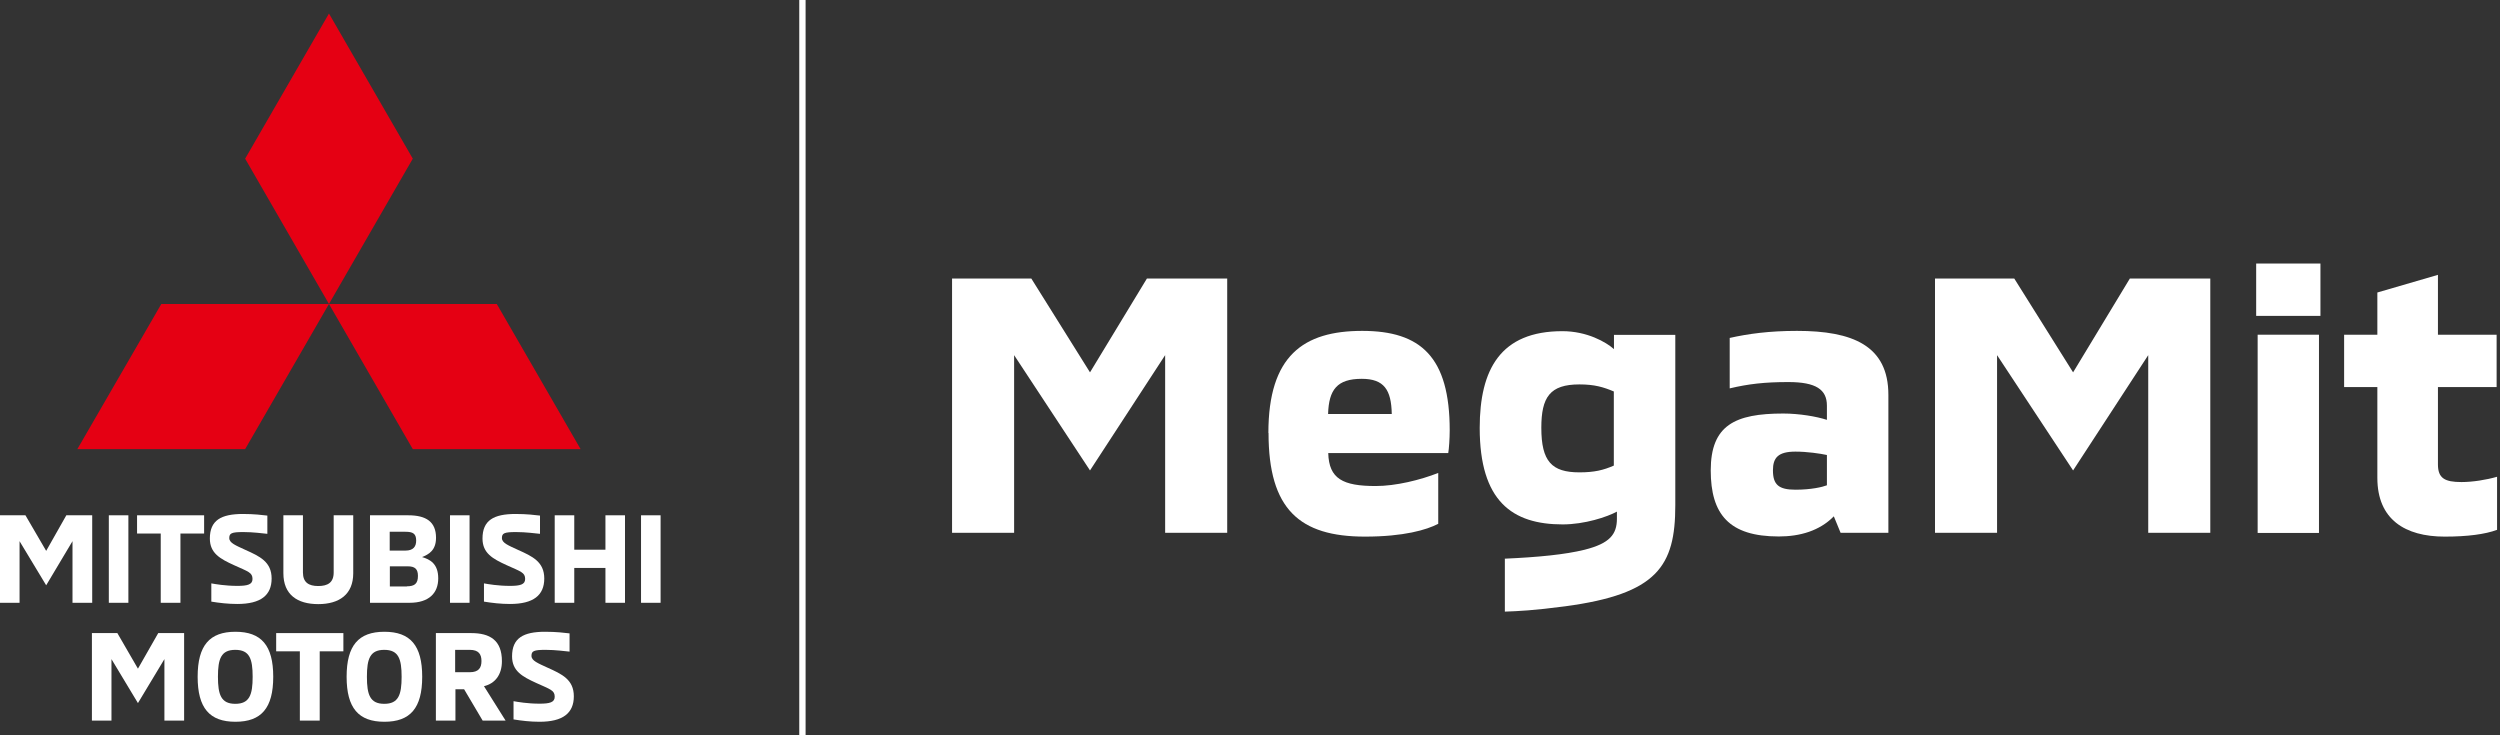
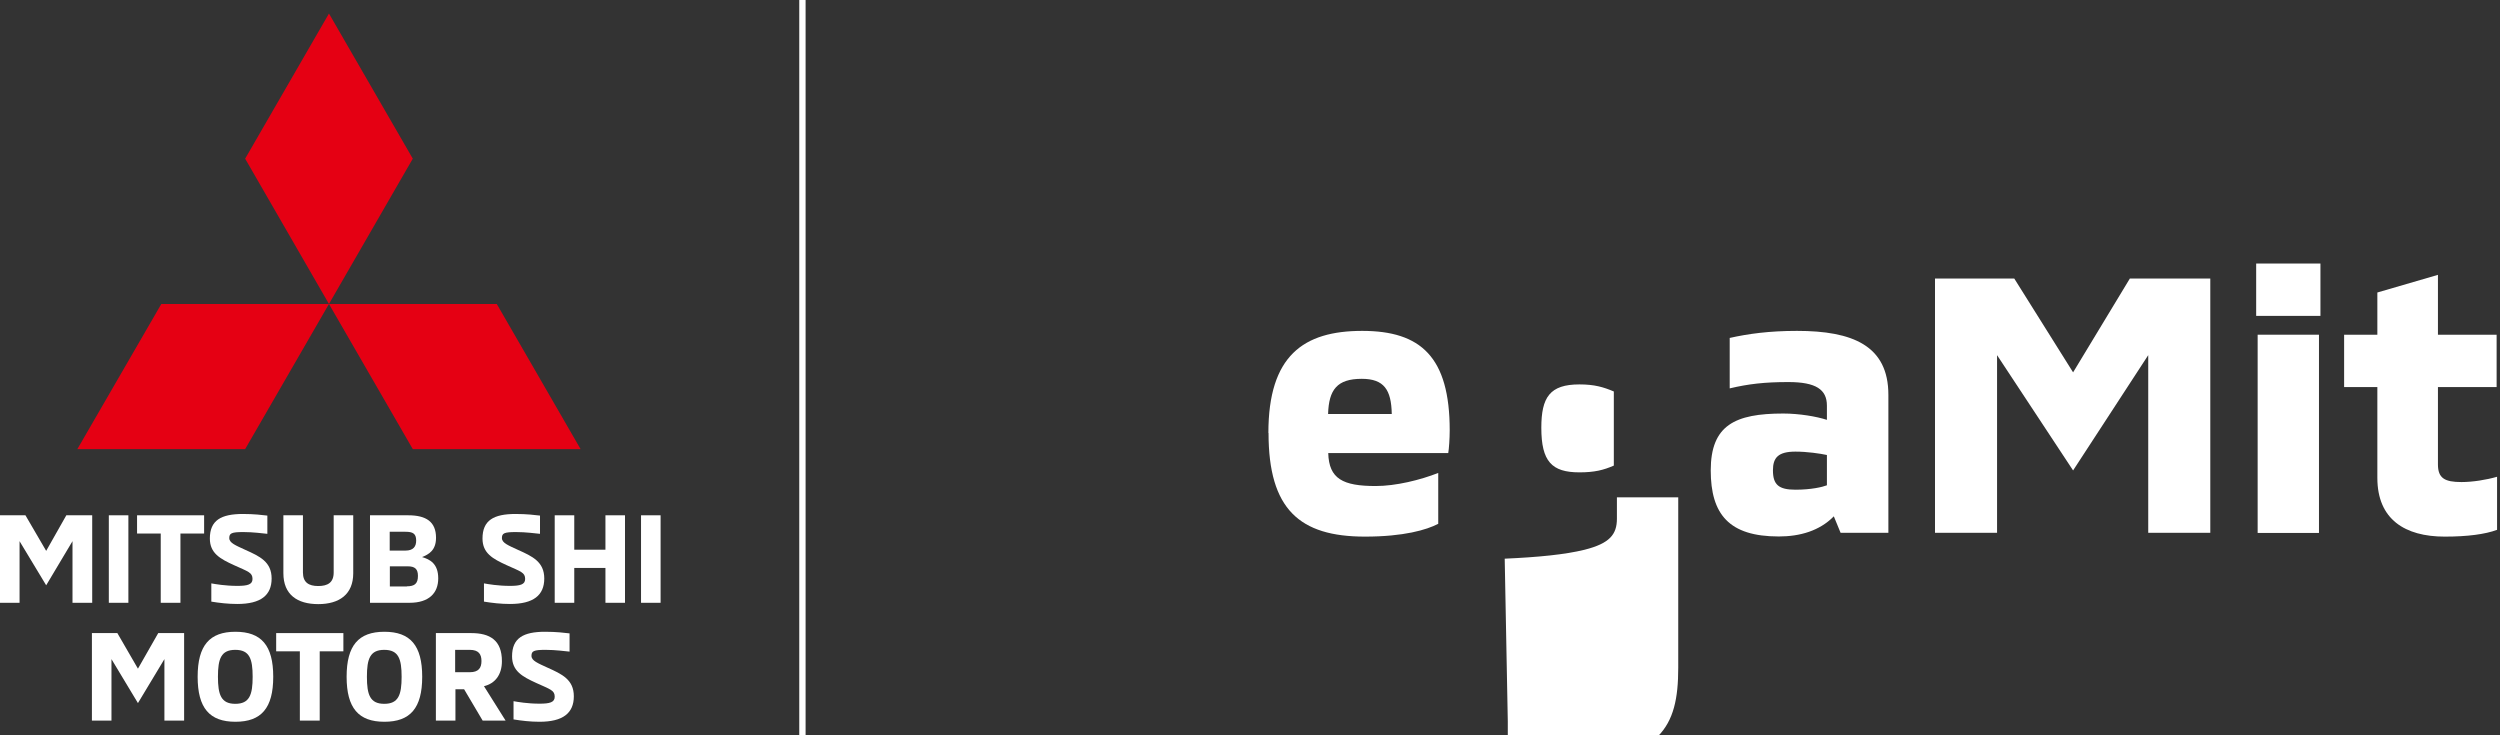
<svg xmlns="http://www.w3.org/2000/svg" id="Camada_1" viewBox="0 0 170 50">
  <rect x="0" y="0" width="170" height="50" fill="#333333" stroke="none" />
  <defs>
    <style>
      .cls-1 {
        fill: #fff;
      }

      .cls-2 {
        fill: none;
      }

      .cls-3 {
        clip-path: url(#clippath-1);
      }

      .cls-4 {
        fill: #e50013;
      }

      .cls-5 {
        clip-path: url(#clippath);
      }
    </style>
    <clipPath id="clippath">
      <rect class="cls-2" width="169.8" height="50" />
    </clipPath>
    <clipPath id="clippath-1">
      <rect class="cls-2" width="169.8" height="50" />
    </clipPath>
  </defs>
  <g id="Logo_Megamit_Horizontal_Branco">
    <g class="cls-5">
      <g>
        <polygon class="cls-1" points="4.51 35.04 3.14 37.46 1.73 35.04 0 35.04 0 40.99 1.33 40.99 1.33 36.8 3.14 39.8 4.93 36.8 4.93 40.99 6.27 40.99 6.27 35.04 4.51 35.04" />
        <rect class="cls-1" x="7.4" y="35.04" width="1.33" height="5.95" />
        <polygon class="cls-1" points="10.93 36.28 9.32 36.28 9.32 35.04 13.88 35.04 13.88 36.28 12.27 36.28 12.27 40.99 10.93 40.99 10.93 36.28" />
        <g class="cls-3">
          <g>
            <path class="cls-1" d="M14.37,40.91v-1.24c.28.05.95.17,1.77.17.69,0,1.03-.09,1.03-.47,0-.44-.29-.5-1.26-.94-.94-.43-1.64-.81-1.64-1.81,0-1.24.76-1.67,2.25-1.67.76,0,1.32.07,1.66.11v1.24c-.34-.03-.95-.12-1.63-.12-.81,0-.96.08-.96.41s.44.5,1.09.8c.98.44,1.79.81,1.79,1.95s-.74,1.73-2.33,1.73c-.63,0-1.22-.07-1.77-.16" />
            <path class="cls-1" d="M19.27,38.98v-3.94h1.33v3.89c0,.68.4.92,1.04.92s1.05-.23,1.05-.92v-3.89h1.33v3.94c0,1.44-.95,2.1-2.38,2.1s-2.37-.65-2.37-2.1" />
            <path class="cls-1" d="M25.16,35.04h2.6c1.22,0,1.89.44,1.89,1.53,0,.86-.5,1.13-.95,1.31.54.16,1.1.45,1.1,1.45s-.63,1.66-1.95,1.66h-2.69v-5.95ZM27.57,37.44c.54,0,.73-.28.73-.68,0-.48-.23-.6-.73-.6h-1.07v1.28h1.07ZM27.66,39.87c.54,0,.76-.19.76-.71,0-.46-.2-.65-.69-.65h-1.22v1.37h1.16Z" />
-             <rect class="cls-1" x="30.6" y="35.04" width="1.33" height="5.95" />
            <path class="cls-1" d="M32.91,40.91v-1.24c.28.05.95.17,1.77.17.69,0,1.03-.09,1.03-.47,0-.44-.29-.5-1.26-.94-.94-.43-1.64-.81-1.64-1.81,0-1.24.76-1.67,2.25-1.67.76,0,1.32.07,1.66.11v1.24c-.34-.03-.95-.12-1.63-.12-.81,0-.96.08-.96.41s.44.5,1.09.8c.98.44,1.79.81,1.79,1.95s-.74,1.73-2.33,1.73c-.63,0-1.22-.07-1.77-.16" />
            <polygon class="cls-1" points="42.5 35.04 42.5 40.99 41.17 40.99 41.17 38.62 39.05 38.62 39.05 40.99 37.72 40.99 37.72 35.04 39.05 35.04 39.05 37.38 41.17 37.38 41.17 35.04 42.5 35.04" />
            <rect class="cls-1" x="43.59" y="35.04" width="1.33" height="5.95" />
            <polygon class="cls-1" points="12.52 43.05 12.52 49 11.18 49 11.18 44.82 9.38 47.81 7.58 44.82 7.58 49 6.25 49 6.25 43.05 7.98 43.05 9.38 45.47 10.76 43.05 12.52 43.05" />
            <path class="cls-1" d="M13.44,46.02c0-2.13.81-3.06,2.57-3.06s2.57.93,2.57,3.06-.81,3.06-2.57,3.06-2.57-.93-2.57-3.06M17.18,46.02c0-1.22-.21-1.83-1.18-1.83s-1.18.61-1.18,1.83.21,1.84,1.18,1.84,1.18-.62,1.18-1.84" />
            <polygon class="cls-1" points="20.39 44.29 18.78 44.29 18.78 43.05 23.35 43.05 23.35 44.29 21.74 44.29 21.74 49 20.39 49 20.39 44.29" />
            <path class="cls-1" d="M23.57,46.02c0-2.13.81-3.06,2.57-3.06s2.57.93,2.57,3.06-.81,3.06-2.57,3.06-2.57-.93-2.57-3.06M27.31,46.02c0-1.22-.21-1.83-1.18-1.83s-1.18.61-1.18,1.83.21,1.84,1.18,1.84,1.18-.62,1.18-1.84" />
            <path class="cls-1" d="M29.62,43.05h2.42c1.27,0,2.09.48,2.09,1.91,0,.92-.46,1.52-1.22,1.7l1.47,2.34h-1.56l-1.26-2.13h-.59v2.13h-1.33v-5.95h0ZM31.95,45.71c.6,0,.79-.3.79-.76s-.19-.76-.79-.76h-1v1.52h1Z" />
            <path class="cls-1" d="M34.92,48.92v-1.24c.28.05.95.17,1.77.17.69,0,1.03-.09,1.03-.47,0-.44-.29-.5-1.26-.94-.94-.43-1.64-.81-1.64-1.81,0-1.24.76-1.67,2.25-1.67.76,0,1.32.07,1.66.11v1.24c-.34-.03-.95-.12-1.63-.12-.81,0-.96.08-.96.41s.44.5,1.09.8c.98.44,1.79.81,1.79,1.95s-.74,1.73-2.33,1.73c-.63,0-1.22-.07-1.77-.16" />
            <polygon class="cls-4" points="16.67 10.79 22.37 20.67 28.07 10.79 22.37 .92 16.67 10.79" />
            <polygon class="cls-4" points="33.78 20.67 22.37 20.67 28.07 30.54 39.48 30.54 33.78 20.67" />
            <polygon class="cls-4" points="10.97 20.67 22.37 20.67 16.67 30.54 5.26 30.54 10.97 20.67" />
-             <polygon class="cls-1" points="64.74 18.94 70.13 18.94 74.12 25.32 77.99 18.94 83.45 18.94 83.45 36.23 79.23 36.23 79.23 24.15 74.12 31.99 68.96 24.15 68.96 36.23 64.74 36.23 64.74 18.94" />
            <path class="cls-1" d="M86.25,29.44c0-5.26,2.39-6.94,6.38-6.94s5.95,1.78,5.95,6.76c0,.56-.05,1.27-.1,1.55h-8.16c.05,1.75.99,2.24,3.23,2.24,1.37,0,3.03-.41,4.25-.89v3.46c-.79.41-2.34.87-4.98.87-4.45,0-6.56-1.86-6.56-7.04M94.64,28.15c-.03-1.65-.53-2.39-2.04-2.39-1.68,0-2.24.74-2.29,2.39h4.32Z" />
-             <path class="cls-1" d="M102.32,37.99c2.26-.1,4.12-.28,5.44-.61,1.7-.43,2.19-1.04,2.19-2.11v-.48c-.66.36-2.19.87-3.69.87-3.43,0-5.64-1.58-5.64-6.56,0-3.99,1.42-6.58,5.62-6.58,1.68,0,2.97.74,3.51,1.22v-.97h4.17v11.59c0,4.14-1.22,6.03-7.5,6.87-2.11.28-3.2.33-4.09.36v-3.58h0ZM109.74,31.66v-5.04c-.71-.3-1.32-.48-2.34-.48-2.01,0-2.59.87-2.59,2.95,0,2.29.71,3.03,2.59,3.03,1.02,0,1.63-.15,2.34-.46" />
+             <path class="cls-1" d="M102.32,37.99c2.26-.1,4.12-.28,5.44-.61,1.7-.43,2.19-1.04,2.19-2.11v-.48v-.97h4.17v11.59c0,4.14-1.22,6.03-7.5,6.87-2.11.28-3.2.33-4.09.36v-3.58h0ZM109.74,31.66v-5.04c-.71-.3-1.32-.48-2.34-.48-2.01,0-2.59.87-2.59,2.95,0,2.29.71,3.03,2.59,3.03,1.02,0,1.63-.15,2.34-.46" />
            <path class="cls-1" d="M116.33,31.99c0-3.08,1.65-3.87,4.93-3.87,1.09,0,2.26.2,2.97.43v-.97c0-1.09-.74-1.6-2.62-1.6-1.63,0-2.72.13-3.99.43v-3.43c1.25-.28,2.67-.48,4.58-.48,3.76,0,6.21.99,6.21,4.35v9.38h-3.25l-.46-1.12c-.97.99-2.31,1.37-3.74,1.37-3.38,0-4.63-1.5-4.63-4.5M124.23,33v-2.06c-.46-.1-1.35-.23-2.14-.23-1.17,0-1.53.41-1.53,1.27,0,.97.38,1.32,1.53,1.32,1.07,0,1.83-.18,2.14-.3" />
            <polygon class="cls-1" points="131.58 18.94 136.97 18.94 140.97 25.32 144.83 18.94 150.3 18.94 150.3 36.23 146.08 36.23 146.08 24.15 140.97 31.99 135.8 24.15 135.8 36.23 131.58 36.23 131.58 18.94" />
            <path class="cls-1" d="M153.42,17.92h4.37v3.56h-4.37v-3.56ZM153.52,22.76h4.17v13.48h-4.17v-13.48h0Z" />
            <path class="cls-1" d="M161.66,32.5v-6.18h-2.26v-3.56h2.26v-2.87l4.12-1.2v4.07h3.99v3.56h-3.99v5.26c0,.94.46,1.2,1.6,1.2.76,0,1.7-.15,2.42-.36v3.61c-.81.3-2.01.46-3.56.46-2.7,0-4.58-1.17-4.58-3.99" />
            <rect class="cls-1" x="54.35" width=".43" height="50" />
          </g>
        </g>
      </g>
    </g>
  </g>
</svg>